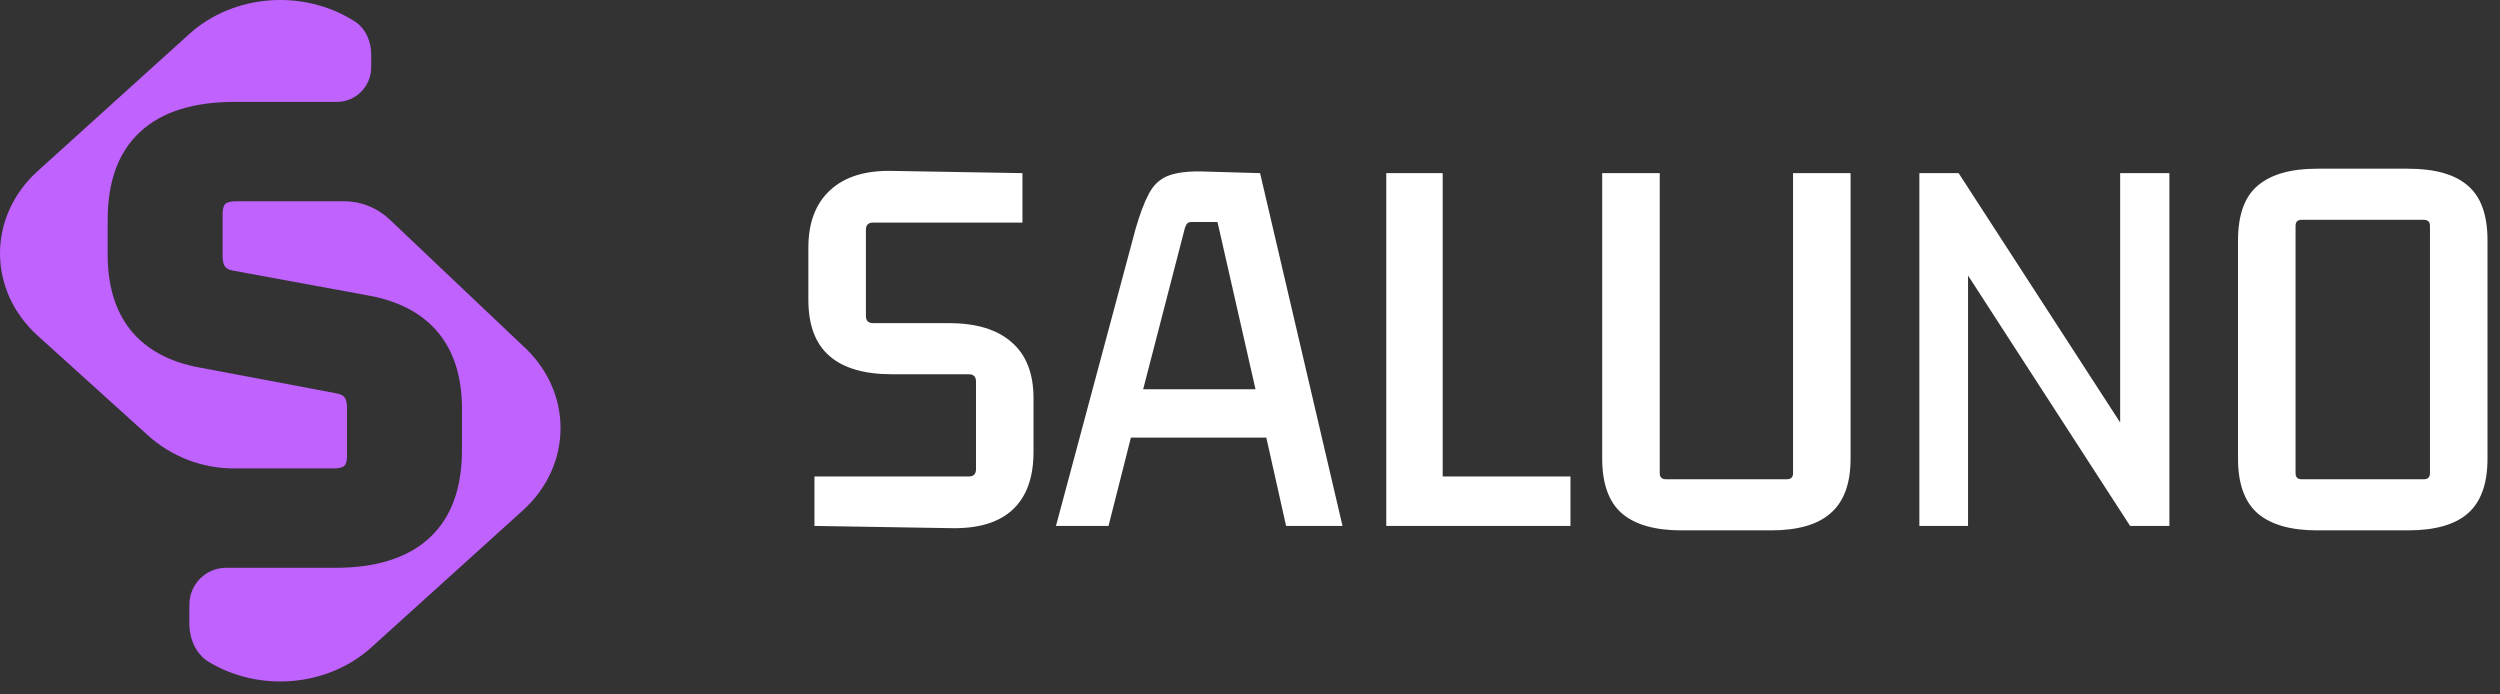
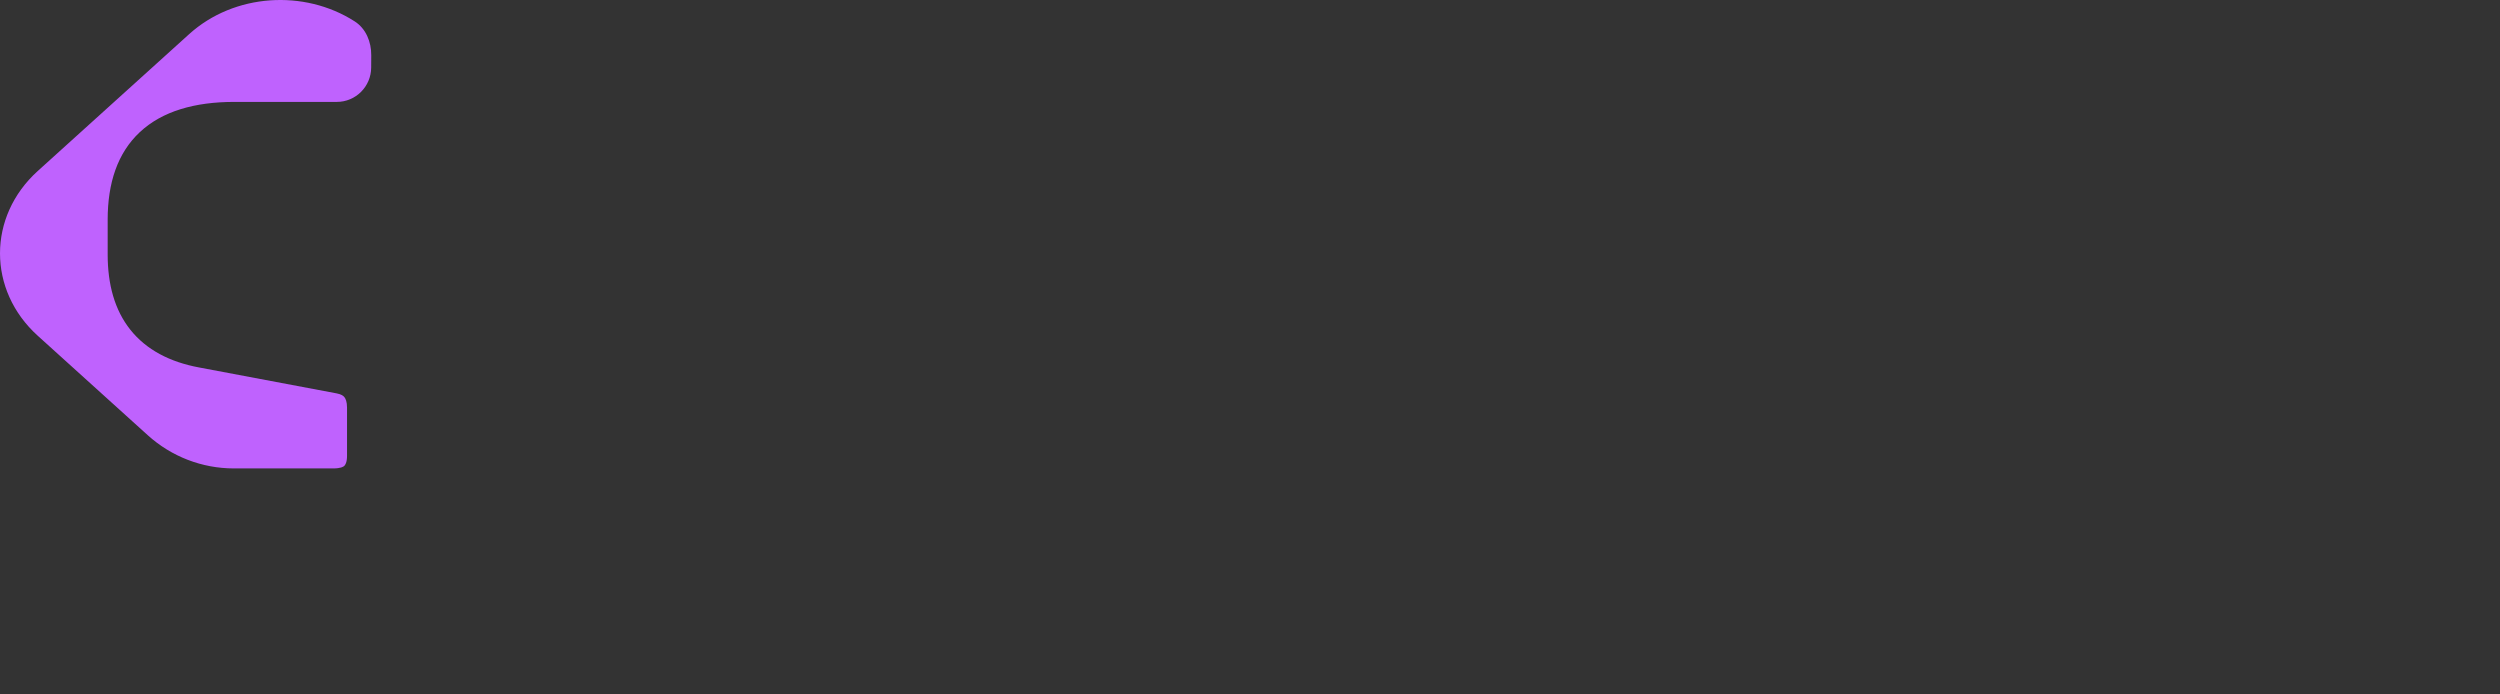
<svg xmlns="http://www.w3.org/2000/svg" width="144" height="40" viewBox="0 0 144 40" fill="none">
  <rect x="0" y="0" width="144" height="40" fill="#333333" stroke="none" />
-   <path d="M19.828 11.594C20.797 11.594 21.729 11.966 22.434 12.634L23.531 13.674L25.725 15.754L30.114 19.914C33.012 22.534 33.012 26.781 30.114 29.401L21.391 37.288C18.848 39.587 14.919 39.868 12.036 38.133C11.262 37.667 10.899 36.77 10.904 35.863L10.91 34.812C10.917 33.647 11.859 32.705 13.02 32.705H15.119H19.316C21.588 32.705 23.462 32.173 24.757 30.964C26.047 29.76 26.609 28.027 26.609 25.923V23.553C26.609 21.837 26.206 20.37 25.302 19.235C24.387 18.086 23.034 17.371 21.346 17.045L21.336 17.043L13.413 15.585C13.147 15.534 13.035 15.447 12.975 15.373C12.906 15.287 12.822 15.112 12.822 14.766V12.323C12.822 11.928 12.931 11.785 12.984 11.737C13.035 11.69 13.186 11.594 13.613 11.594H19.828Z" fill="#BF62FE" />
  <path d="M10.896 1.965C13.492 -0.382 17.532 -0.627 20.429 1.231C21.077 1.646 21.388 2.407 21.384 3.179L21.38 3.893C21.373 4.987 20.489 5.87 19.4 5.87H17.432H13.496C11.223 5.87 9.349 6.402 8.054 7.611C6.765 8.815 6.202 10.548 6.202 12.652V14.657C6.202 16.384 6.604 17.858 7.509 18.994C8.425 20.144 9.78 20.853 11.47 21.166L19.397 22.66C19.664 22.712 19.776 22.799 19.836 22.873C19.905 22.959 19.989 23.134 19.989 23.481V26.252C19.989 26.647 19.881 26.789 19.828 26.838C19.776 26.885 19.625 26.981 19.198 26.981H13.469C11.639 26.981 9.873 26.3 8.513 25.07L6.4 23.16L2.173 19.338C-0.724 16.718 -0.724 12.471 2.173 9.851L10.896 1.965Z" fill="#BF62FE" />
-   <path d="M50.29 18.613H54.656C56.227 18.613 57.428 18.976 58.256 19.701C59.105 20.426 59.53 21.503 59.53 22.933V26.037C59.53 27.509 59.127 28.618 58.32 29.365C57.512 30.111 56.312 30.463 54.719 30.421L46.913 30.293V27.445H55.803C56.079 27.445 56.217 27.306 56.217 27.029V21.973C56.217 21.695 56.079 21.557 55.803 21.557H51.374C49.781 21.557 48.58 21.205 47.773 20.501C46.966 19.797 46.562 18.72 46.562 17.269V14.261C46.562 12.832 46.977 11.733 47.805 10.965C48.655 10.175 49.865 9.802 51.437 9.845L58.893 9.973V12.821H50.29C50.014 12.821 49.876 12.96 49.876 13.237V18.197C49.876 18.474 50.014 18.613 50.29 18.613ZM77.329 30.293H74.079L72.868 24.885L73.25 25.205H64.839L65.221 24.885L63.851 30.293H60.824L65.412 13.173C65.667 12.298 65.922 11.626 66.177 11.157C66.432 10.666 66.793 10.325 67.26 10.133C67.749 9.941 68.418 9.855 69.268 9.877L72.581 9.973L77.329 30.293ZM68.248 13.141L65.763 22.741L65.508 22.421H72.645L72.39 22.741L70.128 12.789H68.63C68.503 12.789 68.418 12.821 68.376 12.885C68.333 12.928 68.291 13.013 68.248 13.141ZM90.459 27.445V30.293H79.849V9.973H83.099V27.989L82.557 27.445H90.459ZM102.005 30.549H96.844C95.314 30.549 94.167 30.218 93.403 29.557C92.659 28.895 92.287 27.85 92.287 26.421V9.973H95.601V27.253C95.601 27.488 95.718 27.605 95.951 27.605H102.929C103.163 27.605 103.28 27.488 103.28 27.253V9.973H106.593V26.421C106.593 27.85 106.211 28.895 105.446 29.557C104.703 30.218 103.556 30.549 102.005 30.549ZM122.121 25.493V9.973H124.957V30.293H122.694L112.753 14.933L113.359 14.741V30.293H110.555V9.973H112.817L122.726 25.269L122.121 25.493ZM139.616 12.661H132.574C132.34 12.661 132.224 12.778 132.224 13.013V27.253C132.224 27.488 132.34 27.605 132.574 27.605H139.616C139.849 27.605 139.966 27.488 139.966 27.253V13.013C139.966 12.778 139.849 12.661 139.616 12.661ZM128.91 26.421V13.845C128.91 12.394 129.282 11.349 130.025 10.709C130.79 10.047 131.937 9.717 133.466 9.717H138.692C140.264 9.717 141.421 10.047 142.165 10.709C142.908 11.349 143.28 12.394 143.28 13.845V26.421C143.28 27.85 142.908 28.895 142.165 29.557C141.421 30.218 140.264 30.549 138.692 30.549H133.466C131.937 30.549 130.79 30.218 130.025 29.557C129.282 28.895 128.91 27.85 128.91 26.421Z" fill="white" />
</svg>